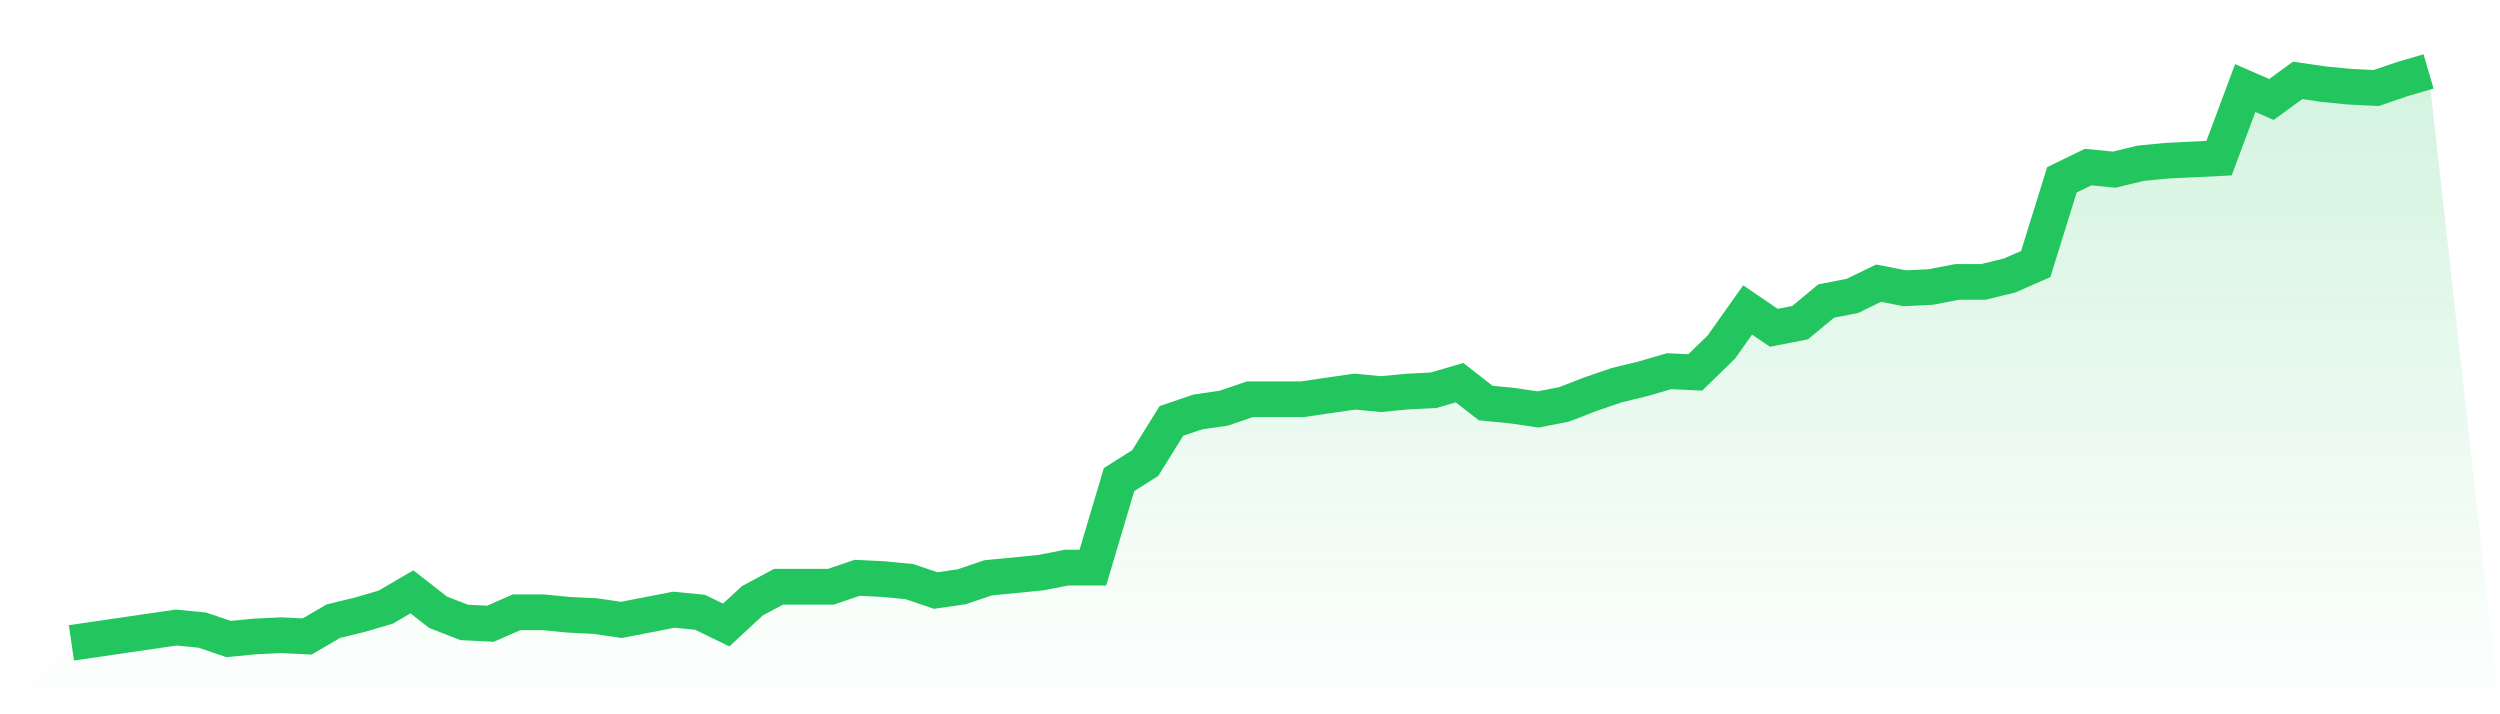
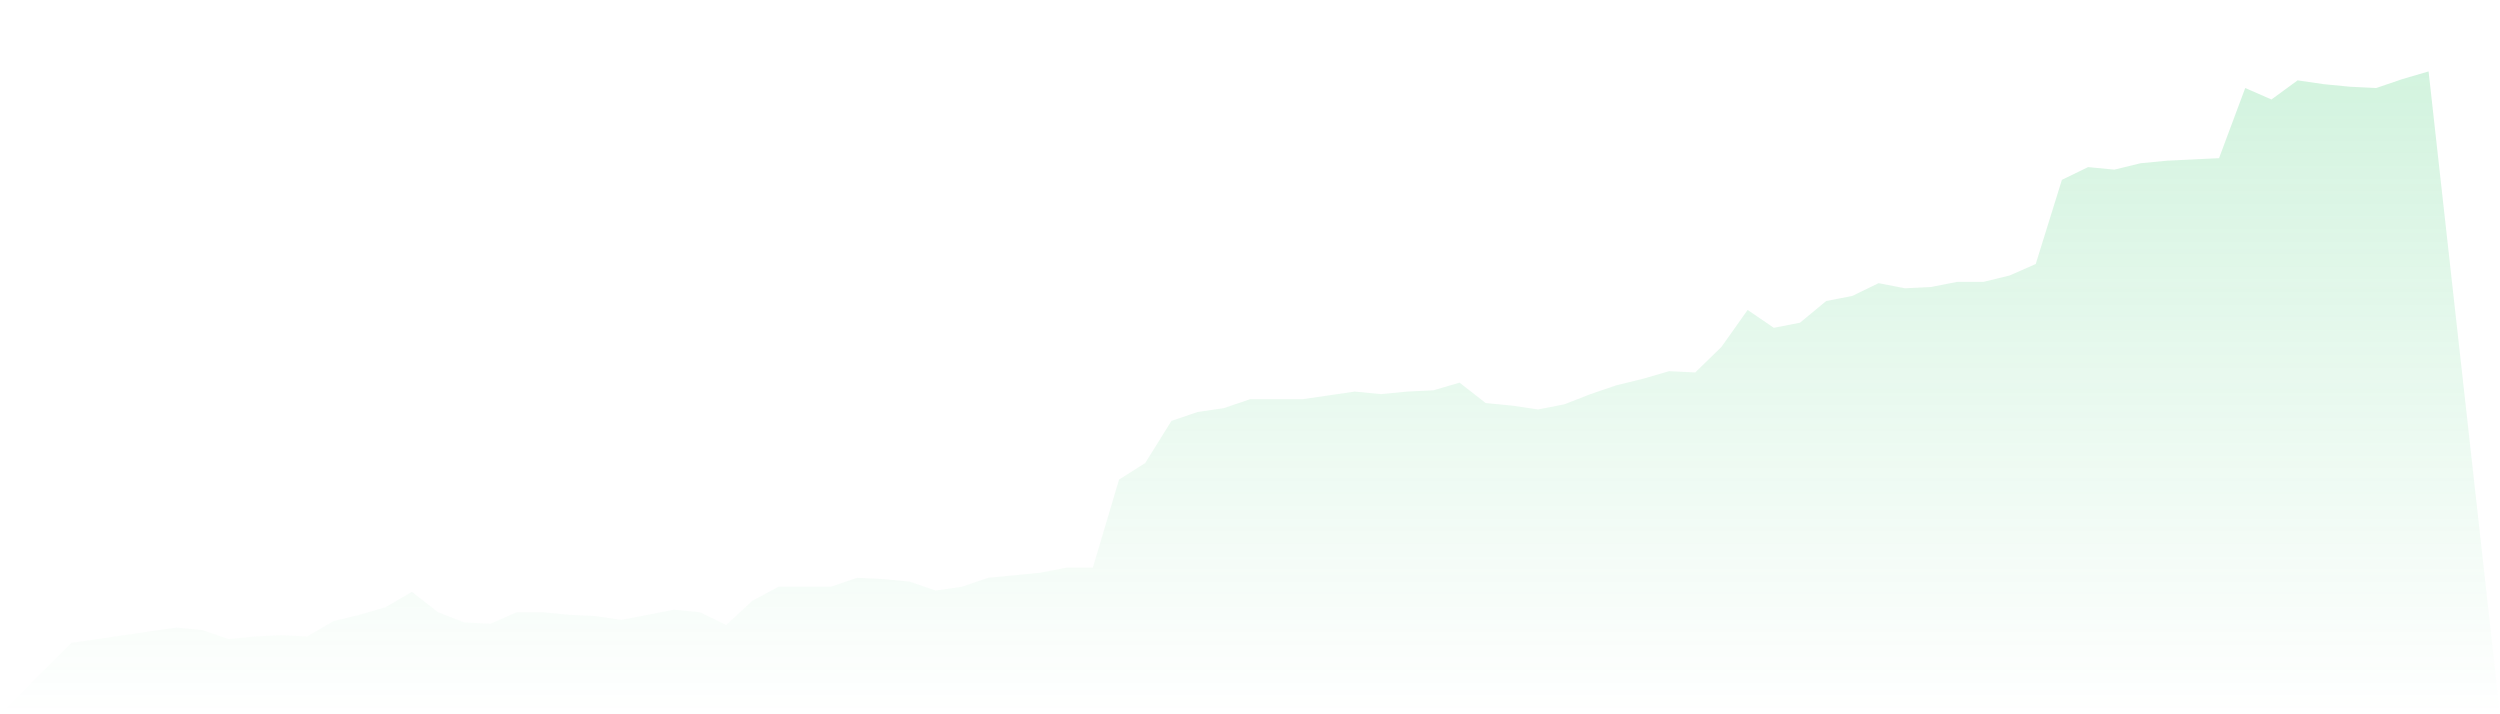
<svg xmlns="http://www.w3.org/2000/svg" viewBox="0 0 140 40">
  <defs>
    <linearGradient id="gradient" x1="0" x2="0" y1="0" y2="1">
      <stop offset="0%" stop-color="#22c55e" stop-opacity="0.2" />
      <stop offset="100%" stop-color="#22c55e" stop-opacity="0" />
    </linearGradient>
  </defs>
  <path d="M4,36 L4,36 L5.467,35.786 L6.933,35.571 L8.4,35.357 L9.867,35.143 L11.333,35.286 L12.8,35.786 L14.267,35.643 L15.733,35.571 L17.2,35.643 L18.667,34.786 L20.133,34.429 L21.6,34 L23.067,33.143 L24.533,34.286 L26,34.857 L27.467,34.929 L28.933,34.286 L30.4,34.286 L31.867,34.429 L33.333,34.5 L34.8,34.714 L36.267,34.429 L37.733,34.143 L39.2,34.286 L40.667,35 L42.133,33.643 L43.6,32.857 L45.067,32.857 L46.533,32.857 L48,32.357 L49.467,32.429 L50.933,32.571 L52.4,33.071 L53.867,32.857 L55.333,32.357 L56.8,32.214 L58.267,32.071 L59.733,31.786 L61.2,31.786 L62.667,26.857 L64.133,25.929 L65.6,23.571 L67.067,23.071 L68.533,22.857 L70,22.357 L71.467,22.357 L72.933,22.357 L74.4,22.143 L75.867,21.929 L77.333,22.071 L78.8,21.929 L80.267,21.857 L81.733,21.429 L83.2,22.571 L84.667,22.714 L86.133,22.929 L87.6,22.643 L89.067,22.071 L90.533,21.571 L92,21.214 L93.467,20.786 L94.933,20.857 L96.4,19.429 L97.867,17.357 L99.333,18.357 L100.8,18.071 L102.267,16.857 L103.733,16.571 L105.2,15.857 L106.667,16.143 L108.133,16.071 L109.6,15.786 L111.067,15.786 L112.533,15.429 L114,14.786 L115.467,10.071 L116.933,9.357 L118.4,9.5 L119.867,9.143 L121.333,9 L122.8,8.929 L124.267,8.857 L125.733,4.929 L127.2,5.571 L128.667,4.5 L130.133,4.714 L131.6,4.857 L133.067,4.929 L134.533,4.429 L136,4 L140,40 L0,40 z" fill="url(#gradient)" />
-   <path d="M4,36 L4,36 L5.467,35.786 L6.933,35.571 L8.4,35.357 L9.867,35.143 L11.333,35.286 L12.8,35.786 L14.267,35.643 L15.733,35.571 L17.2,35.643 L18.667,34.786 L20.133,34.429 L21.6,34 L23.067,33.143 L24.533,34.286 L26,34.857 L27.467,34.929 L28.933,34.286 L30.4,34.286 L31.867,34.429 L33.333,34.5 L34.8,34.714 L36.267,34.429 L37.733,34.143 L39.2,34.286 L40.667,35 L42.133,33.643 L43.6,32.857 L45.067,32.857 L46.533,32.857 L48,32.357 L49.467,32.429 L50.933,32.571 L52.4,33.071 L53.867,32.857 L55.333,32.357 L56.8,32.214 L58.267,32.071 L59.733,31.786 L61.2,31.786 L62.667,26.857 L64.133,25.929 L65.6,23.571 L67.067,23.071 L68.533,22.857 L70,22.357 L71.467,22.357 L72.933,22.357 L74.4,22.143 L75.867,21.929 L77.333,22.071 L78.8,21.929 L80.267,21.857 L81.733,21.429 L83.2,22.571 L84.667,22.714 L86.133,22.929 L87.6,22.643 L89.067,22.071 L90.533,21.571 L92,21.214 L93.467,20.786 L94.933,20.857 L96.4,19.429 L97.867,17.357 L99.333,18.357 L100.8,18.071 L102.267,16.857 L103.733,16.571 L105.2,15.857 L106.667,16.143 L108.133,16.071 L109.6,15.786 L111.067,15.786 L112.533,15.429 L114,14.786 L115.467,10.071 L116.933,9.357 L118.4,9.5 L119.867,9.143 L121.333,9 L122.8,8.929 L124.267,8.857 L125.733,4.929 L127.2,5.571 L128.667,4.5 L130.133,4.714 L131.6,4.857 L133.067,4.929 L134.533,4.429 L136,4" fill="none" stroke="#22c55e" stroke-width="2" />
</svg>